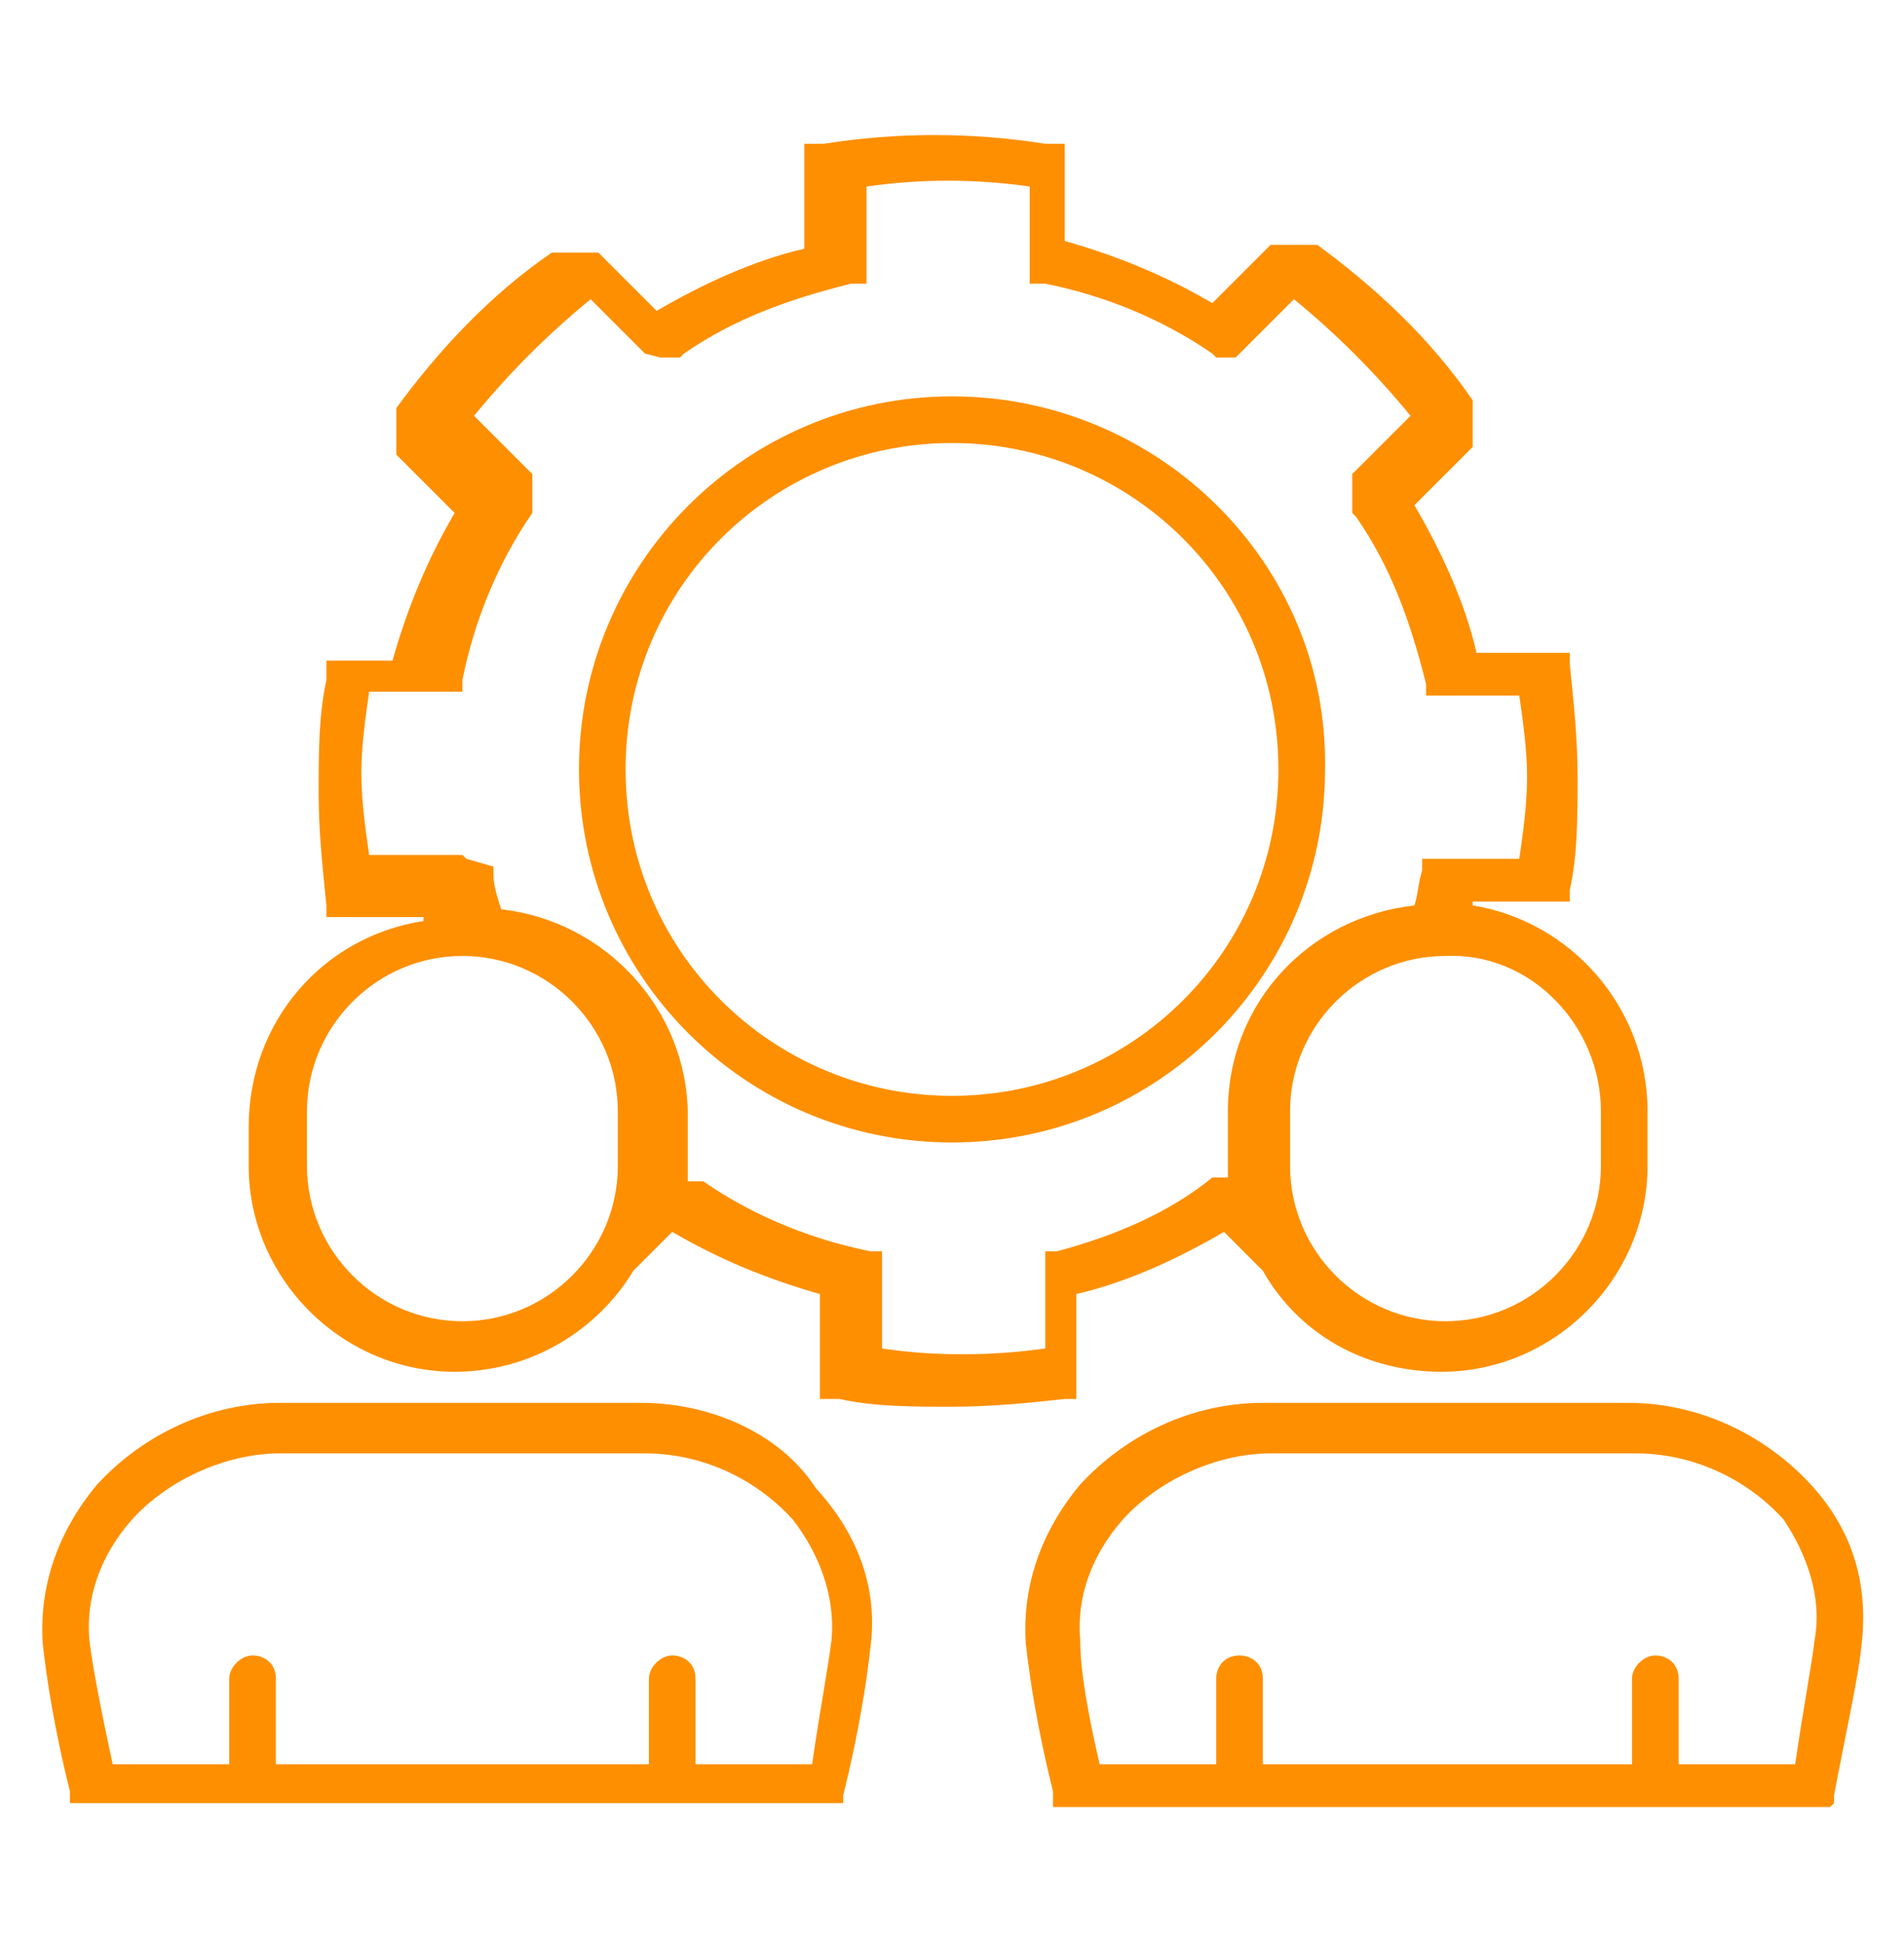
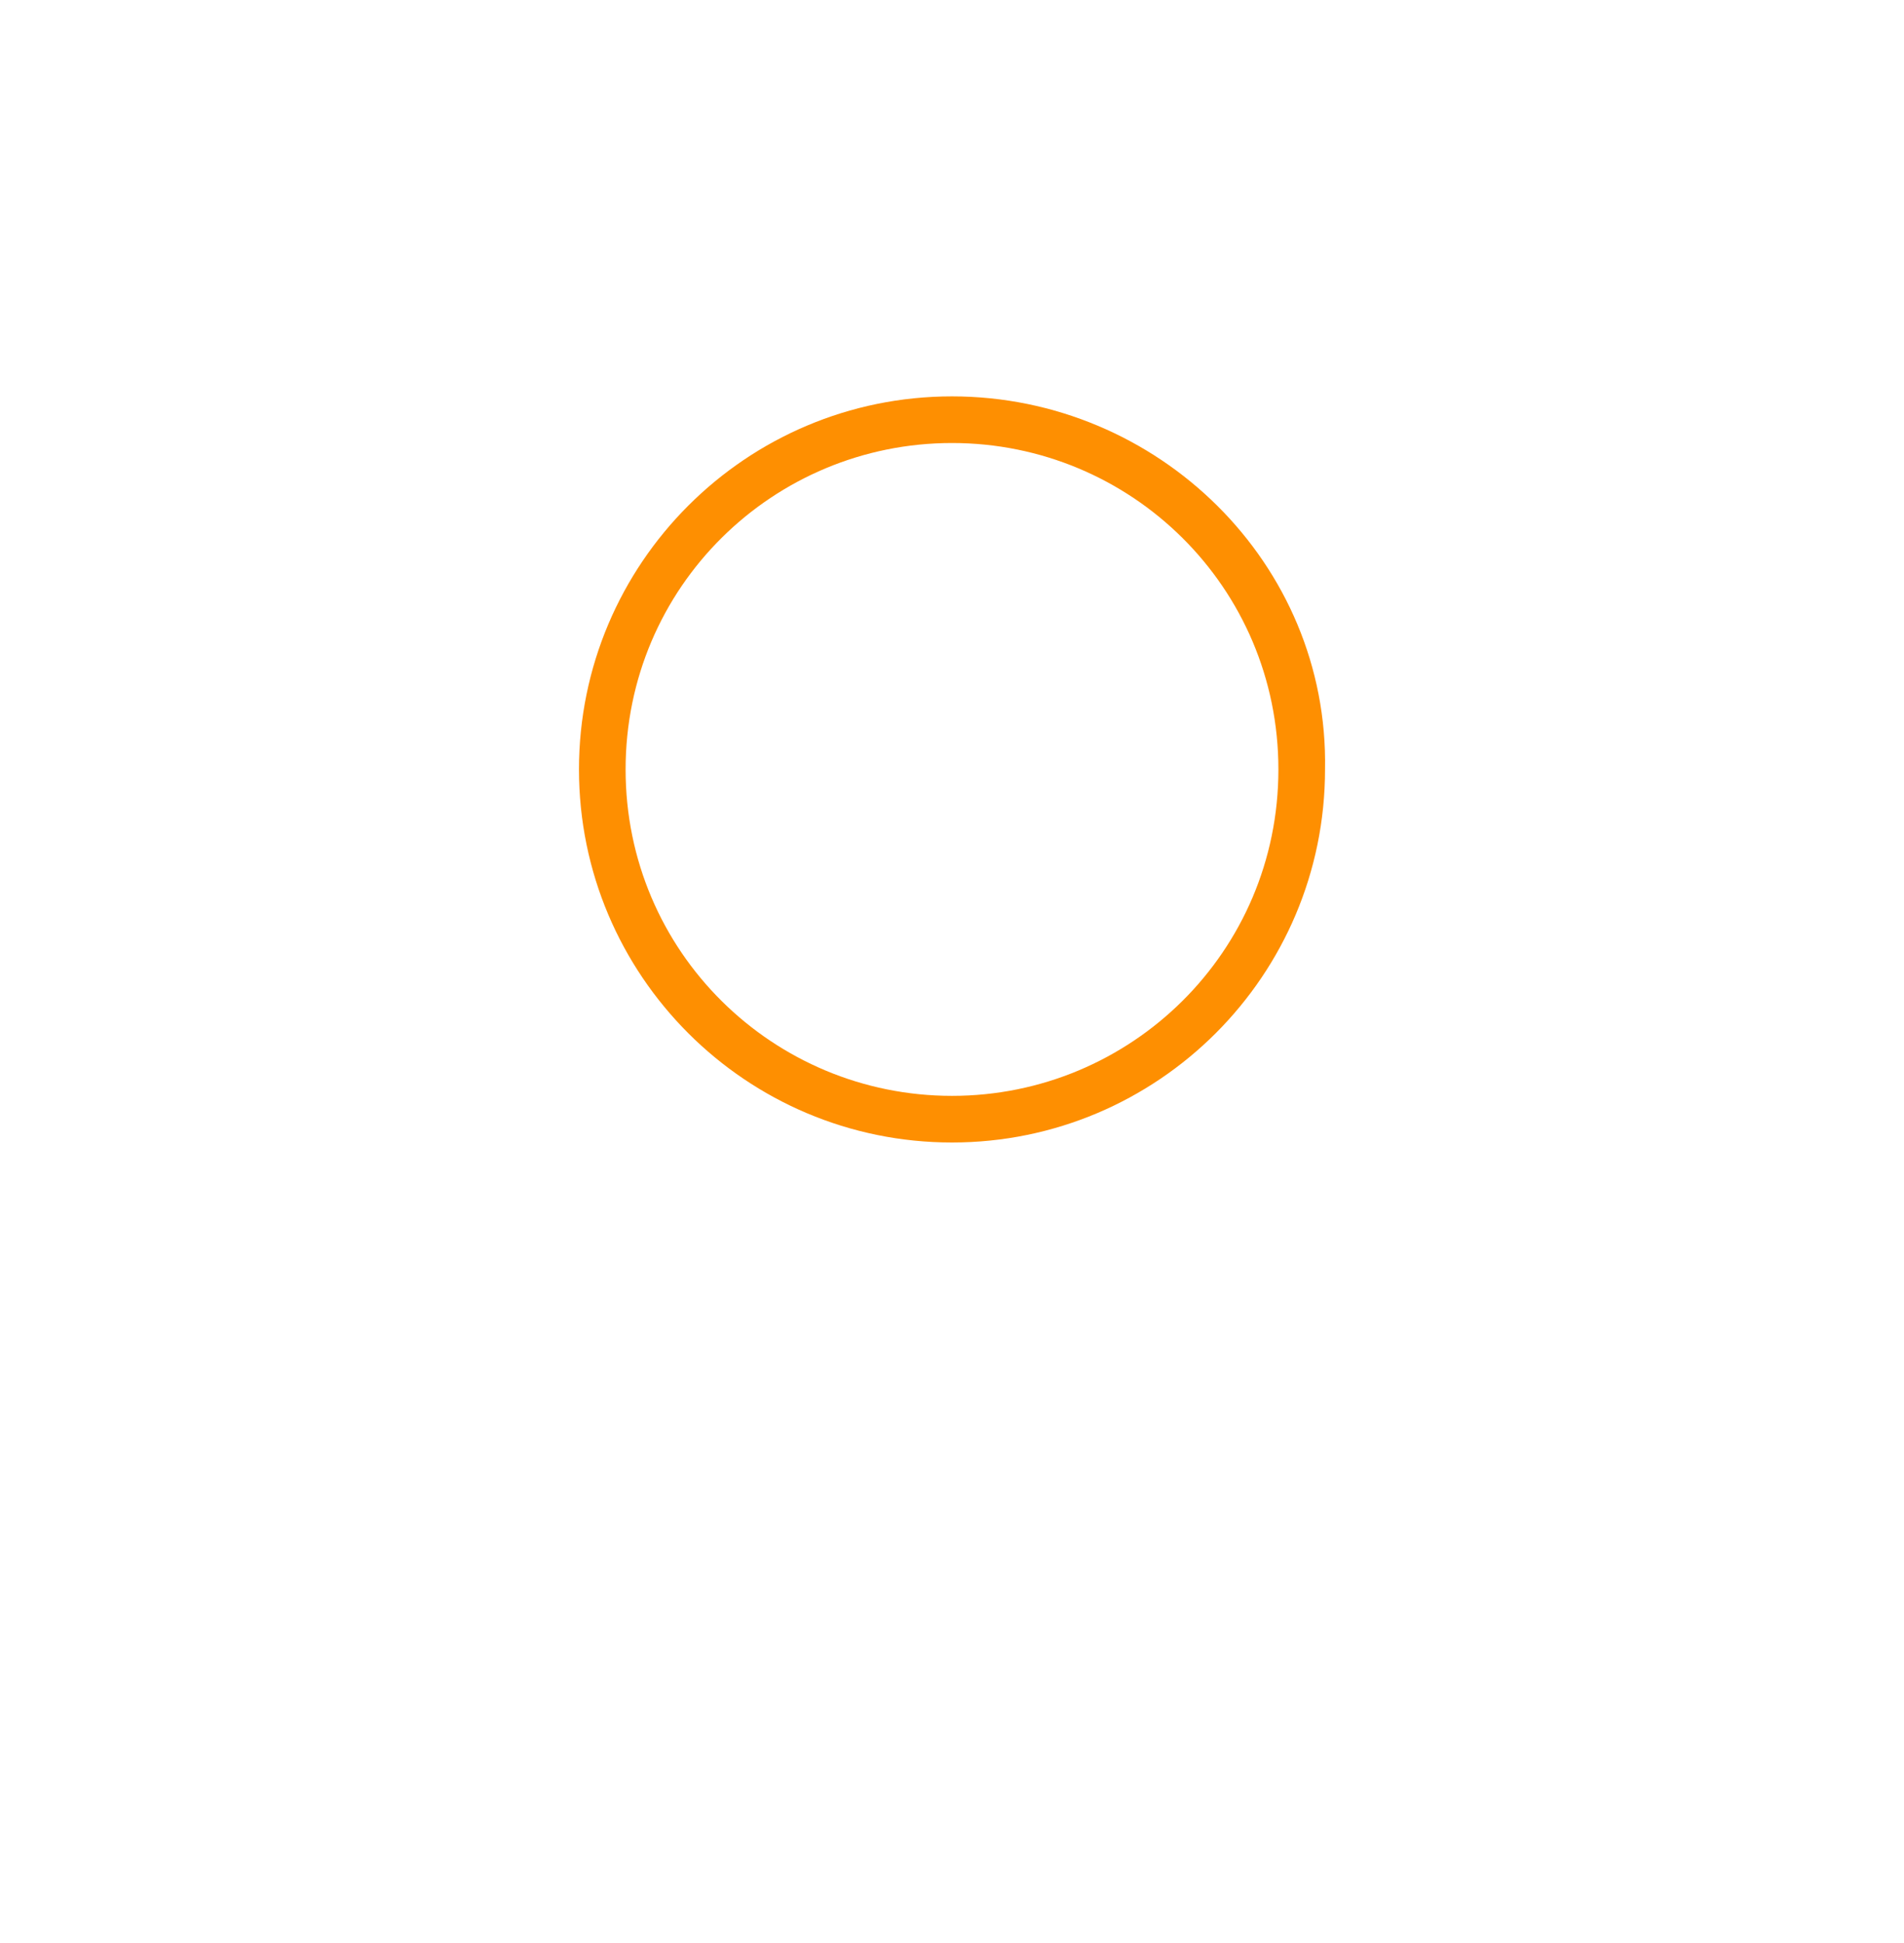
<svg xmlns="http://www.w3.org/2000/svg" version="1.1" id="Layer_1" x="0px" y="0px" viewBox="0 0 49 50" style="enable-background:new 0 0 49 50;" xml:space="preserve">
  <style type="text/css">
	.st0{fill:#FE8F01;}
</style>
  <g>
-     <path class="st0" d="M27.4,36L27.4,36l0.1,0l0.1,0l0.1,0l0,0l0,0l0,0l0,0l0-0.1l0-0.1l0-0.1l0-0.1l0-0.1l0-0.1v0v-2.1   c1.3-0.3,2.6-0.9,3.8-1.6l1,1c0.9,1.6,2.6,2.6,4.6,2.6c2.9,0,5.3-2.4,5.3-5.3v-1.4c0-2.7-2-4.9-4.5-5.3c0,0,0-0.1,0-0.1h2.1   c0,0,0.1,0,0.1,0l0,0l0.1,0l0,0l0.1,0l0,0l0.1,0l0,0l0-0.1l0,0l0-0.1l0,0l0-0.1l0,0l0,0c0.2-0.9,0.2-1.9,0.2-2.9   c0-1-0.1-1.9-0.2-2.9v0l0-0.1l0,0l0-0.1l0,0l0-0.1l0,0l-0.1,0l0,0l-0.1,0l-0.1,0l-0.1,0l-0.1,0l0,0l-0.1,0h0H38   c-0.3-1.3-0.9-2.6-1.6-3.8l1.5-1.5l0,0l0-0.1l0,0l0-0.1l0-0.1l0-0.1l0-0.1l0-0.1l0-0.1l0-0.1l0-0.1l0-0.1l0-0.1l0,0l0-0.1l0,0   c-1.1-1.6-2.5-2.9-4-4l0,0l-0.1,0l0,0l-0.1,0l-0.1,0l-0.1,0l-0.1,0l-0.1,0l-0.1,0l-0.1,0l-0.1,0l-0.1,0l-0.1,0l0,0l-0.1,0l0,0   l-1.5,1.5c-1.2-0.7-2.4-1.2-3.8-1.6V4.3v0l0-0.1l0-0.1l0-0.1l0-0.1l0-0.1l0-0.1l0,0l0,0l-0.1,0l0,0l-0.1,0l-0.1,0l-0.1,0l-0.1,0h0   c-1.9-0.3-3.8-0.3-5.7,0h0l-0.1,0l-0.1,0l-0.1,0l-0.1,0l0,0l-0.1,0l0,0l0,0l0,0.1l0,0.1l0,0.1l0,0.1l0,0.1l0,0.1v0v2.1   c-1.3,0.3-2.6,0.9-3.8,1.6l-1.5-1.5l0,0l-0.1,0l0,0l-0.1,0l-0.1,0l-0.1,0l-0.1,0l-0.1,0l-0.1,0l-0.1,0l-0.1,0l-0.1,0l-0.1,0l0,0   l-0.1,0l0,0c-1.6,1.1-2.9,2.5-4,4l0,0l0,0.1l0,0l0,0.1l0,0.1l0,0.1l0,0.1l0,0.1l0,0.1l0,0.1l0,0.1l0,0.1l0,0.1l0,0l0,0.1l0,0   l1.5,1.5c-0.7,1.2-1.2,2.4-1.6,3.8H9h0l-0.1,0l-0.1,0l-0.1,0l-0.1,0l-0.1,0l0,0l-0.1,0l0,0l0,0.1l0,0l0,0.1l0,0.1l0,0.1l0,0.1v0   c-0.2,0.9-0.2,1.9-0.2,2.9c0,1,0.1,1.9,0.2,2.9l0,0l0,0l0,0.1l0,0l0,0.1l0,0l0,0.1l0,0l0.1,0l0,0l0.1,0l0,0l0.1,0l0,0   c0,0,0.1,0,0.1,0h2.1c0,0,0,0.1,0,0.1c-2.6,0.4-4.5,2.6-4.5,5.3V30c0,2.9,2.4,5.3,5.3,5.3c2,0,3.7-1.1,4.6-2.6l1-1   c1.2,0.7,2.4,1.2,3.8,1.6v2.1v0l0,0.1l0,0.1l0,0.1l0,0.1l0,0.1l0,0.1l0,0l0,0l0.1,0l0,0l0.1,0l0.1,0l0.1,0l0.1,0h0   c0.9,0.2,1.9,0.2,2.9,0.2C25.5,36.2,26.5,36.1,27.4,36L27.4,36z M41.2,28.6V30c0,2.2-1.8,4-4,4c-2.2,0-4-1.8-4-4v-1.4   c0-2.2,1.8-4,4-4C39.4,24.5,41.2,26.4,41.2,28.6z M15.9,30c0,2.2-1.8,4-4,4s-4-1.8-4-4v-1.4c0-2.2,1.8-4,4-4s4,1.8,4,4V30z    M27.2,32.2L27.2,32.2L27.2,32.2l-0.1,0l0,0l-0.1,0l-0.1,0l0,0l0,0l0,0l0,0.1l0,0.1l0,0.1l0,0.1l0,0.1v0v0v2   c-1.4,0.2-2.9,0.2-4.2,0v-2v0v0l0-0.1l0-0.1l0-0.1l0-0.1l0-0.1l0,0l0,0l0,0l-0.1,0l-0.1,0l0,0l-0.1,0l0,0h0c-1.5-0.3-3-0.9-4.3-1.8   l-0.1,0l0,0l-0.1,0l0,0l-0.1,0l0,0l-0.1,0l0,0l0,0c0-0.1,0-0.2,0-0.3v-1.4c0-2.7-2.1-5-4.8-5.3c-0.1-0.3-0.2-0.6-0.2-0.9   c0,0,0-0.1,0-0.1l0,0l0-0.1l0,0L12,22.1l0,0L11.9,22l0,0l-0.1,0l0,0l-0.1,0l-0.1,0l-0.1,0h-2c-0.1-0.7-0.2-1.4-0.2-2.1   c0-0.7,0.1-1.4,0.2-2.1h2c0,0,0.1,0,0.1,0l0,0l0.1,0l0,0l0.1,0l0,0l0.1,0l0,0l0-0.1l0,0l0-0.1l0,0l0-0.1v0c0.3-1.5,0.9-3,1.8-4.3   l0,0l0-0.1l0-0.1l0-0.1l0-0.1l0-0.1l0-0.1l0-0.1l0-0.1l0-0.1l0-0.1l0,0l-0.1-0.1l0,0l-1.4-1.4c0.9-1.1,1.9-2.1,3-3l1.4,1.4l0,0   L17,9.2l0,0l0.1,0l0,0l0.1,0l0,0l0.1,0l0.1,0l0,0l0.1,0l0,0l0.1-0.1c1.3-0.9,2.7-1.4,4.3-1.8h0l0,0l0.1,0l0.1,0l0.1,0l0.1,0l0,0   l0,0l0,0l0-0.1l0-0.1l0-0.1l0-0.1l0-0.1v0v0v-2c1.4-0.2,2.8-0.2,4.2,0v2v0v0l0,0.1l0,0.1l0,0.1l0,0.1l0,0.1l0,0l0,0l0,0l0.1,0   l0.1,0l0.1,0l0.1,0l0,0h0c1.5,0.3,3,0.9,4.3,1.8l0.1,0.1l0,0l0.1,0l0,0l0.1,0l0.1,0l0,0l0.1,0l0,0l0.1,0l0,0l0.1-0.1l0,0l1.4-1.4   c1.1,0.9,2.1,1.9,3,3l-1.4,1.4l0,0l-0.1,0.1l0,0.1l0,0.1l0,0.1l0,0.1l0,0.1l0,0.1l0,0.1l0,0.1l0,0.1l0,0.1l0.1,0.1l0,0   c0.9,1.3,1.4,2.7,1.8,4.3v0l0,0.1l0,0l0,0.1l0,0l0,0.1l0,0l0.1,0l0,0l0.1,0l0,0l0.1,0l0,0l0.1,0h2c0.1,0.7,0.2,1.4,0.2,2.1   c0,0.7-0.1,1.4-0.2,2.1h-2l-0.1,0l-0.1,0l-0.1,0l0,0l-0.1,0l0,0l-0.1,0l0,0l0,0.1l0,0l0,0.1l0,0l0,0.1l0,0   c-0.1,0.3-0.1,0.6-0.2,0.9c-2.7,0.3-4.8,2.5-4.8,5.3V30c0,0.1,0,0.2,0,0.3l0,0l0,0l-0.1,0h0l-0.1,0l0,0l-0.1,0l0,0l-0.1,0   C30.1,31.2,28.7,31.8,27.2,32.2z" />
    <path class="st0" d="M24.5,10.2c-5.3,0-9.6,4.3-9.6,9.6c0,5.3,4.3,9.6,9.6,9.6s9.6-4.3,9.6-9.6C34.2,14.5,29.8,10.2,24.5,10.2z    M24.5,28.2c-4.6,0-8.4-3.7-8.4-8.4s3.8-8.4,8.4-8.4s8.4,3.7,8.4,8.4S29.1,28.2,24.5,28.2z" />
-     <path class="st0" d="M16.5,36.1H7.2c-1.8,0-3.5,0.8-4.7,2.1c-1,1.2-1.5,2.6-1.4,4.1c0.1,0.9,0.3,2.2,0.7,3.8v0v0l0,0.1l0,0l0,0.1   l0,0l0,0.1l0,0l0.1,0l0,0l0.1,0l0,0l0.1,0l0,0l0.1,0h19h0l0,0l0.1,0l0.1,0l0.1,0l0.1,0l0,0l0.1,0l0,0l0,0l0,0l0-0.1l0,0l0-0.1l0,0   v0c0.4-1.6,0.6-2.9,0.7-3.8c0.2-1.5-0.3-2.9-1.4-4.1C20.1,36.9,18.3,36.1,16.5,36.1z M21.4,42.2c-0.1,0.8-0.3,1.8-0.5,3.2h-3v-2.2   c0-0.4-0.3-0.6-0.6-0.6s-0.6,0.3-0.6,0.6v2.2H7.1v-2.2c0-0.4-0.3-0.6-0.6-0.6s-0.6,0.3-0.6,0.6v2.2h-3C2.6,44,2.4,43,2.3,42.2   c-0.1-1.1,0.3-2.2,1.1-3.1c0.9-1,2.4-1.7,3.8-1.7h9.4c1.4,0,2.8,0.6,3.8,1.7C21.1,40,21.5,41.1,21.4,42.2z" />
-     <path class="st0" d="M46.6,38.2c-1.2-1.3-2.9-2.1-4.7-2.1h-9.4c-1.8,0-3.5,0.8-4.7,2.1c-1,1.2-1.5,2.6-1.4,4.1   c0.1,0.9,0.3,2.2,0.7,3.8v0l0,0l0,0.1l0,0.1l0,0.1l0,0.1l0,0l0.1,0l0,0l0.1,0l0.1,0l0.1,0l0.1,0l0.1,0l0,0h0h19l0.1,0l0,0l0.1,0   l0,0l0.1,0l0,0l0.1,0l0,0l0.1-0.1l0,0l0-0.1l0,0l0-0.1v0c0.3-1.6,0.6-2.9,0.7-3.8C48.1,40.8,47.7,39.4,46.6,38.2z M46.7,42.2   c-0.1,0.8-0.3,1.8-0.5,3.2h-3v-2.2c0-0.4-0.3-0.6-0.6-0.6s-0.6,0.3-0.6,0.6v2.2h-9.5v-2.2c0-0.4-0.3-0.6-0.6-0.6   c-0.4,0-0.6,0.3-0.6,0.6v2.2h-3c-0.3-1.3-0.5-2.4-0.5-3.2c-0.1-1.1,0.3-2.2,1.1-3.1c0.9-1,2.4-1.7,3.8-1.7h9.4   c1.4,0,2.8,0.6,3.8,1.7C46.5,40,46.9,41.1,46.7,42.2z" />
  </g>
</svg>